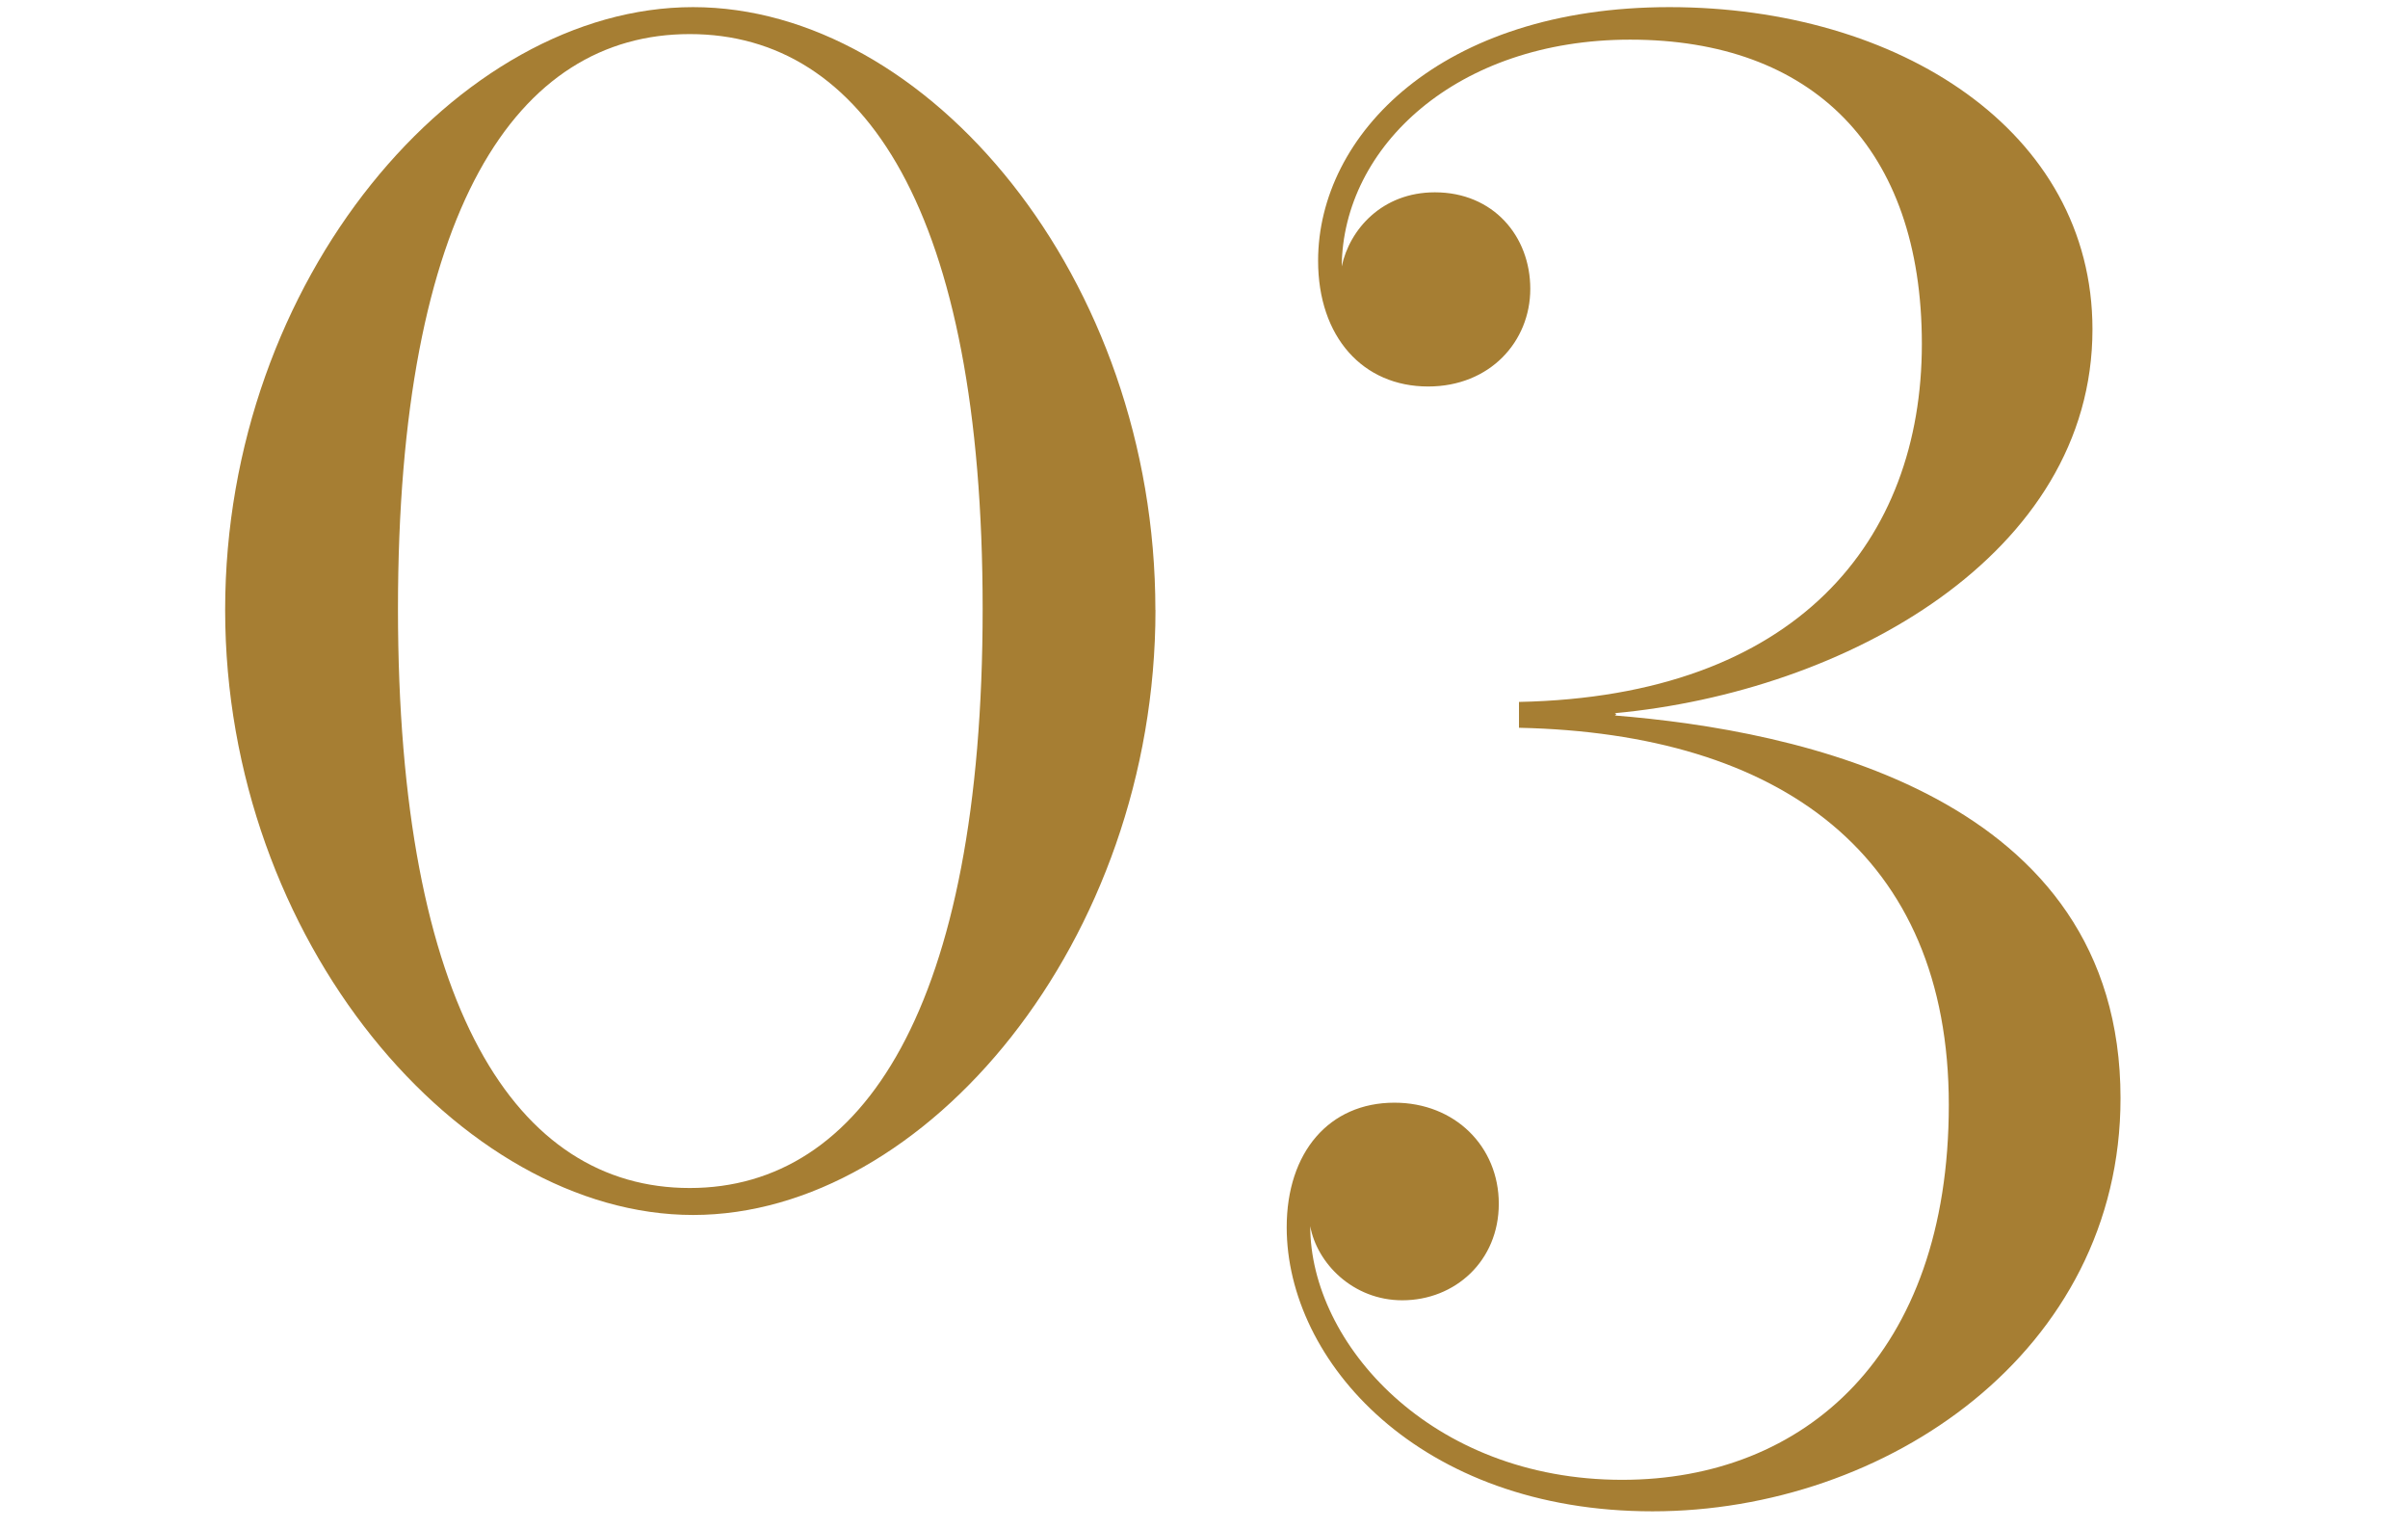
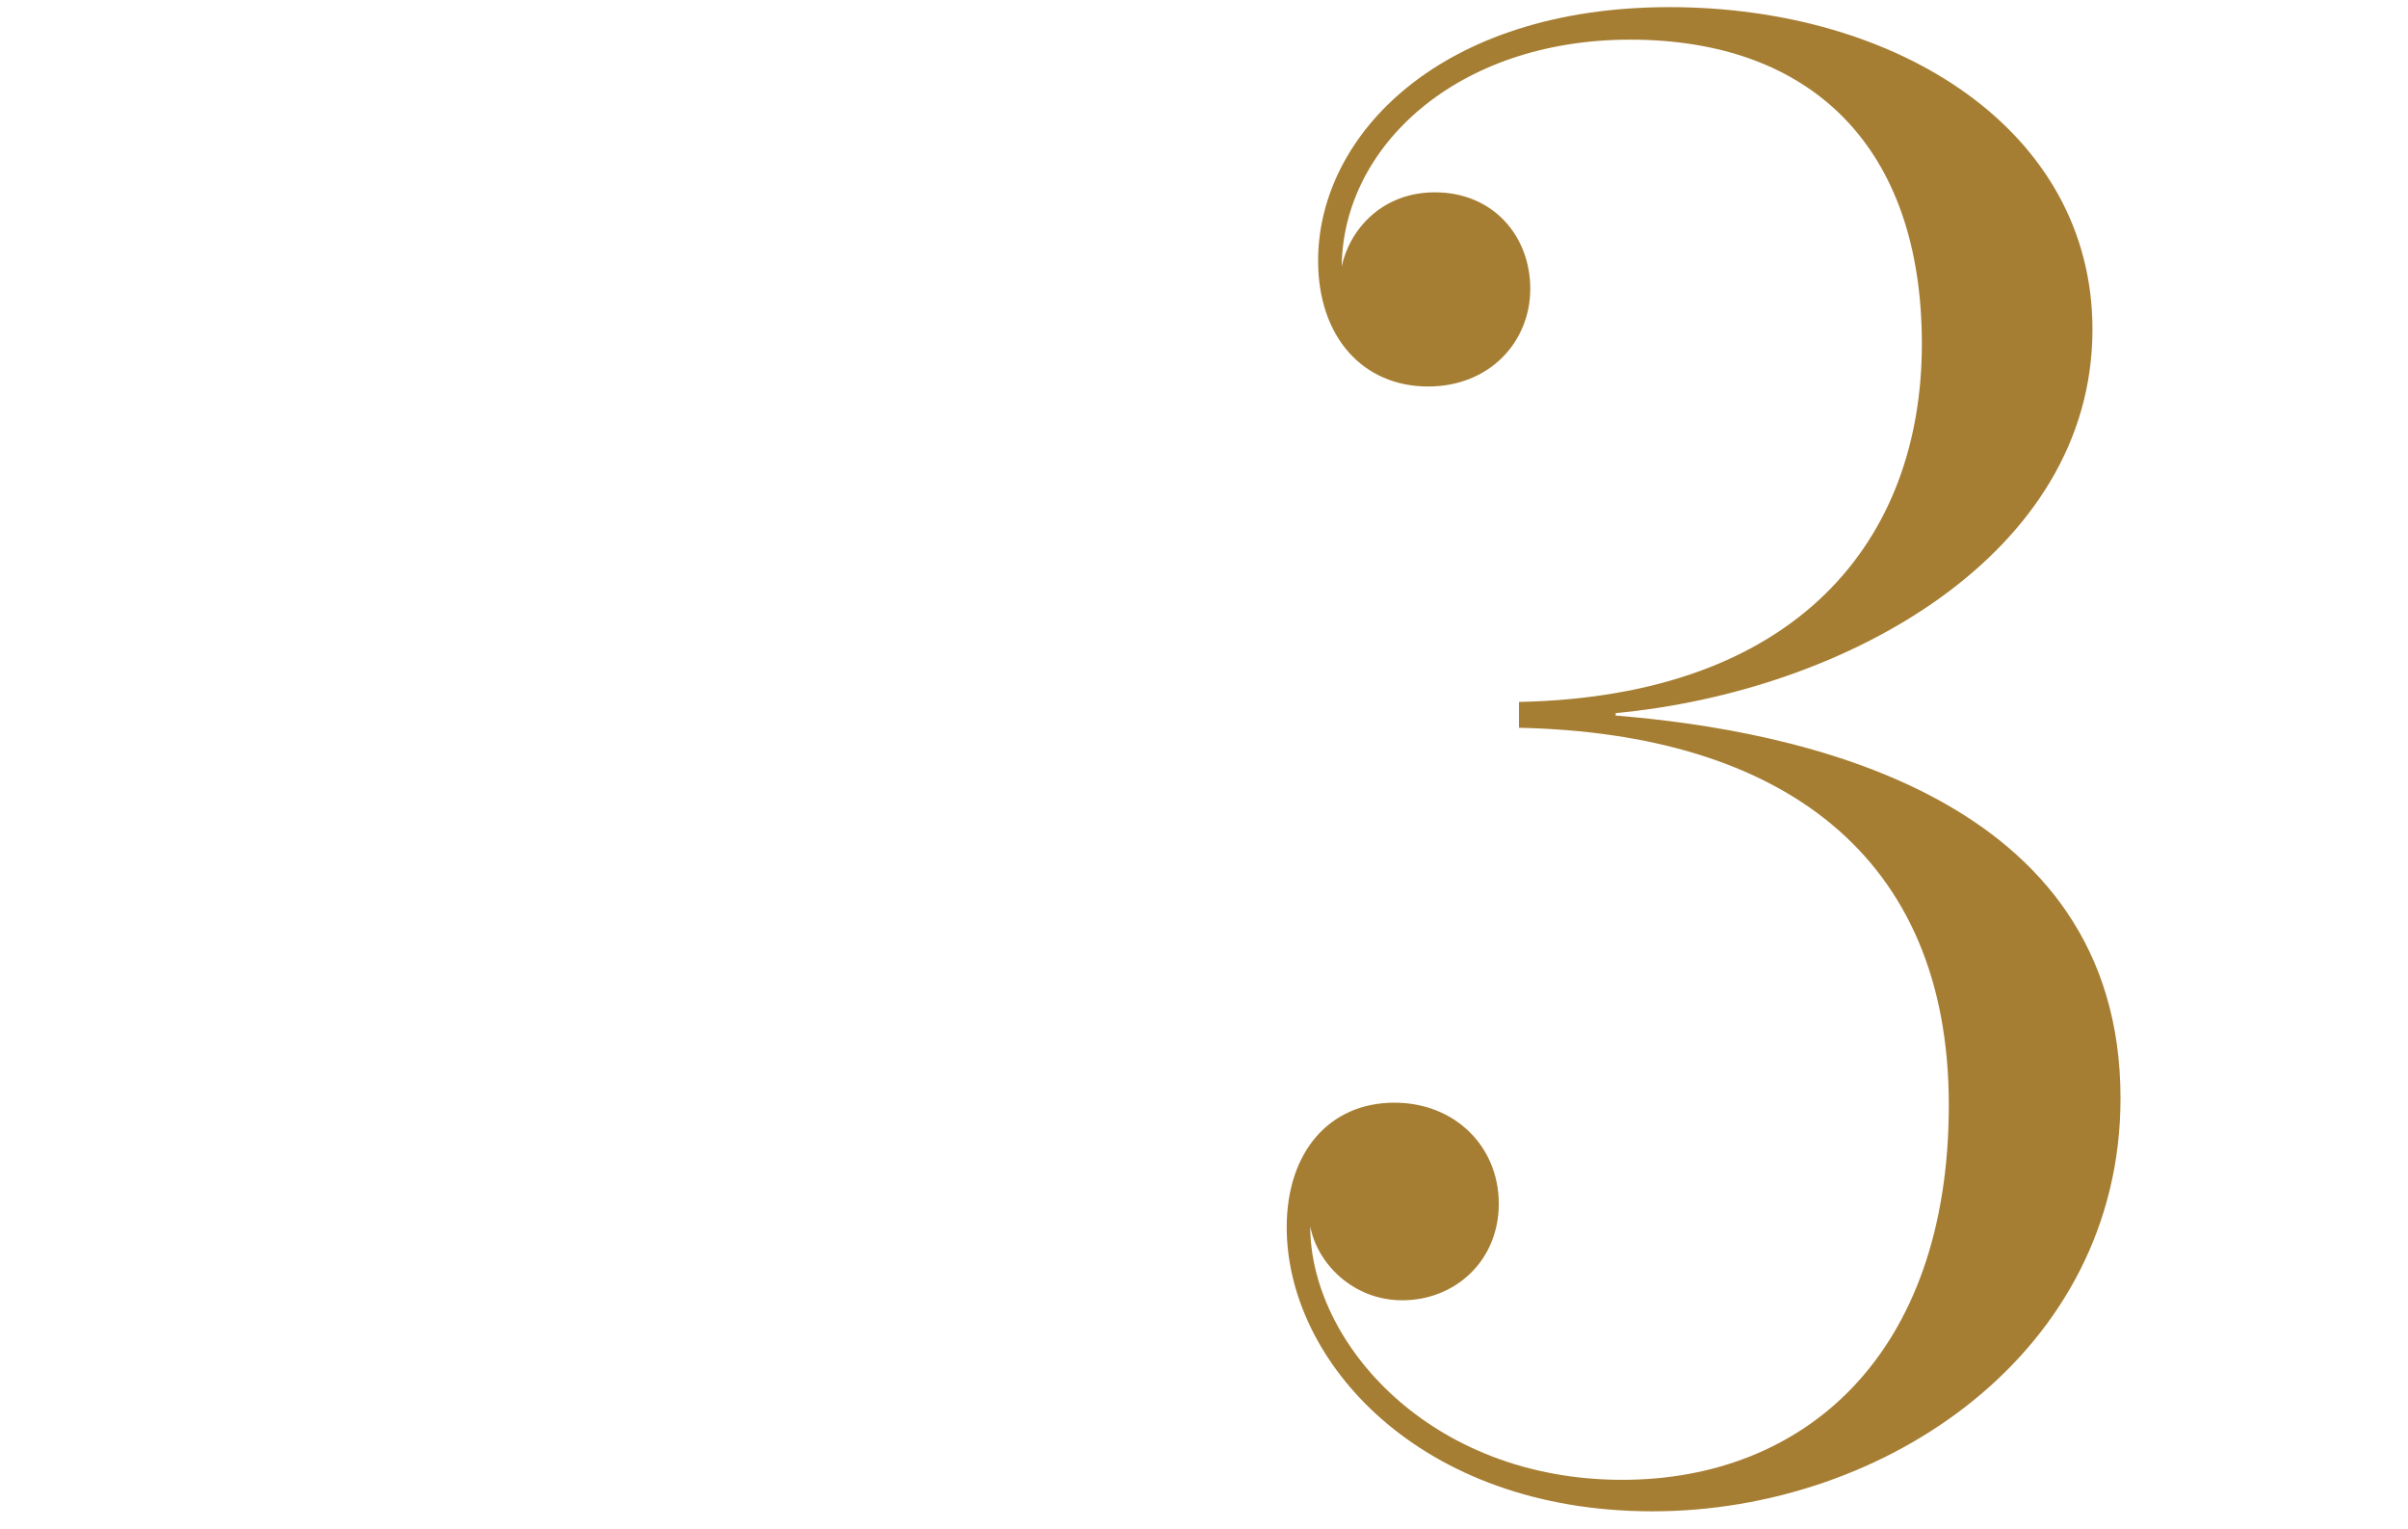
<svg xmlns="http://www.w3.org/2000/svg" id="_レイヤー_2" data-name="レイヤー 2" viewBox="0 0 260 165">
  <defs>
    <style>
      .cls-1 {
        fill: none;
      }

      .cls-2 {
        fill: #a67e33;
      }
    </style>
  </defs>
  <g id="contents">
-     <rect class="cls-1" width="260" height="165" />
    <g>
-       <path class="cls-2" d="m124.76,65.84c0,35.75-24.84,65.31-49.92,65.31s-50.53-29.57-50.53-65.31S49.51.77,74.83.77s49.92,29.2,49.92,65.07ZM74.47,3.68c-18.66,0-31.5,18.9-31.5,62.04s12.84,62.52,31.5,62.52,31.63-19.51,31.63-62.52S93.25,3.68,74.47,3.68Z" />
      <path class="cls-2" d="m176.01,4.28c-18.66,0-31.02,11.51-31.14,24.48.85-4,4.36-8,10.06-8,6.3,0,10.3,4.73,10.3,10.42s-4.36,10.54-11.03,10.54c-7.03,0-11.88-5.33-11.88-13.57,0-13.57,13.21-27.38,37.93-27.38s45.68,13.33,45.68,34.78c0,24.35-26.66,39.14-51.62,41.44.24,0,.24.24,0,.24,19.75,1.58,54.65,8.6,54.65,41.32,0,27.38-25.32,44.59-50.53,44.59s-39.5-16.24-39.5-30.66c0-8.12,4.6-13.45,11.63-13.45,6.54,0,11.27,4.73,11.27,10.91s-4.73,10.42-10.42,10.42c-5.33,0-9.21-4-9.94-8,0,12.6,12.97,27.38,33.69,27.38,19.63,0,35.26-13.45,35.26-40.47s-18.18-40.11-46.41-40.71v-2.79c30.05-.61,43.5-17.45,43.5-38.65s-11.88-32.84-31.5-32.84Z" />
    </g>
  </g>
</svg>